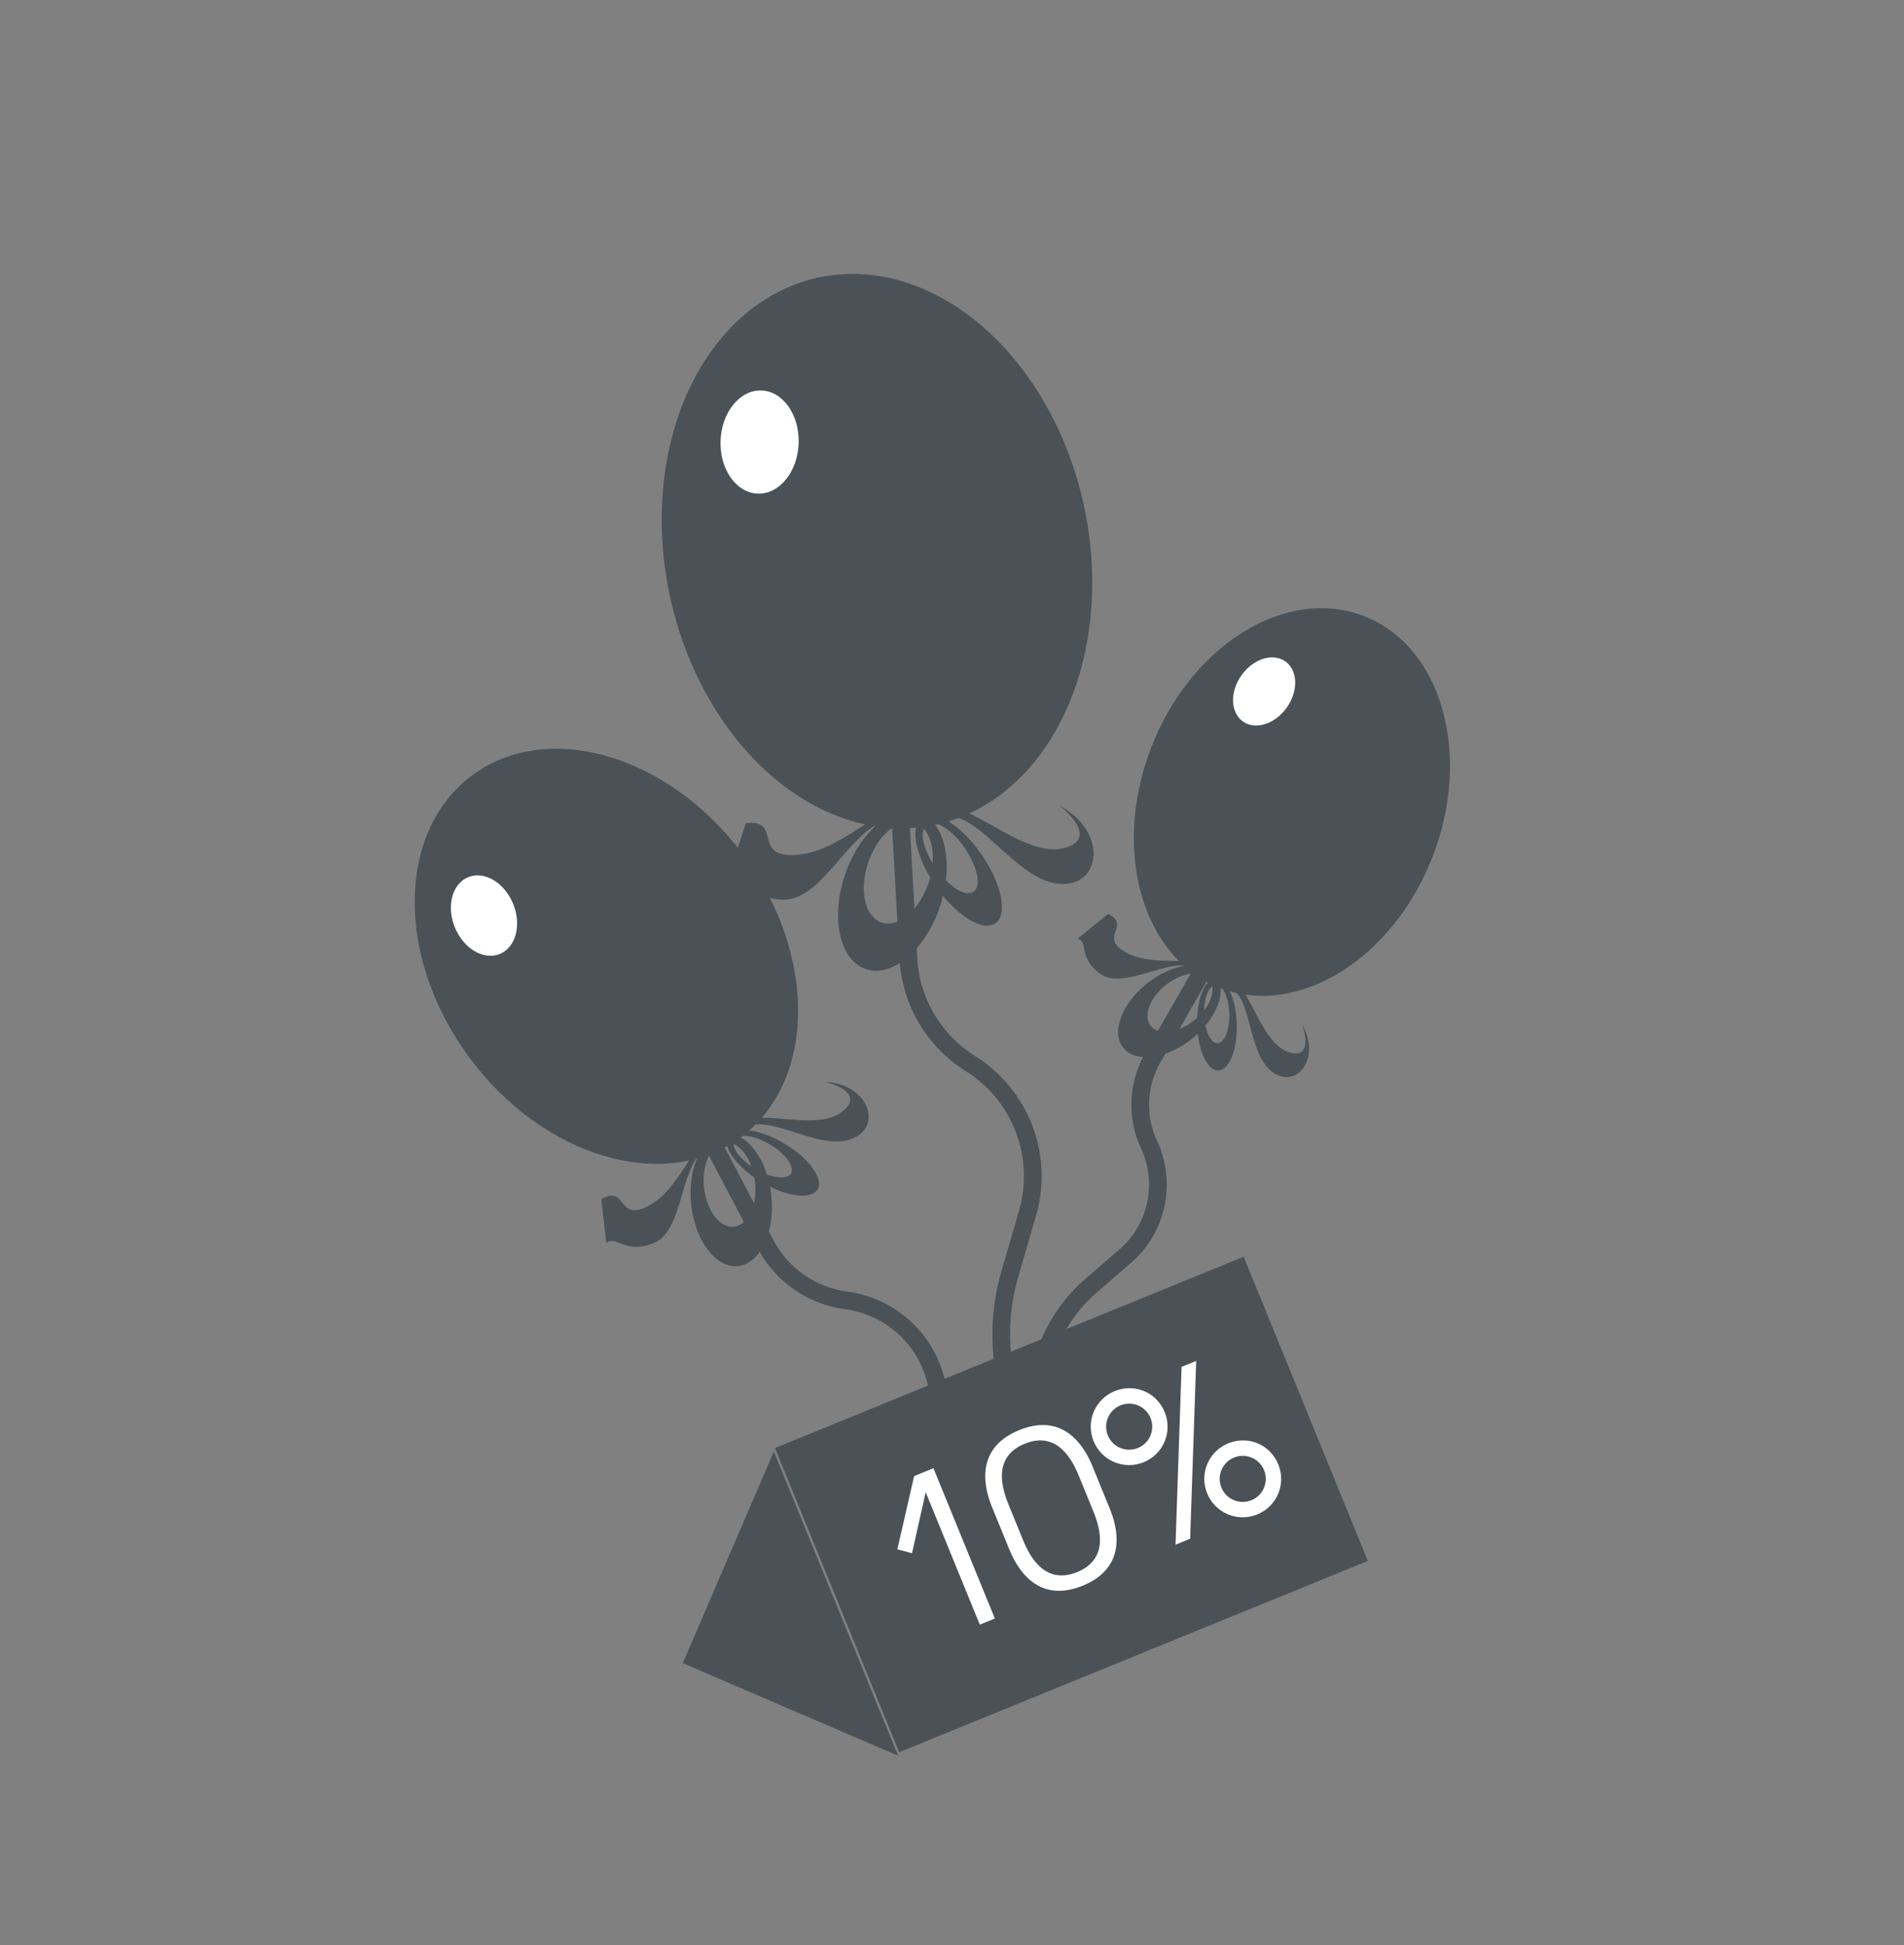
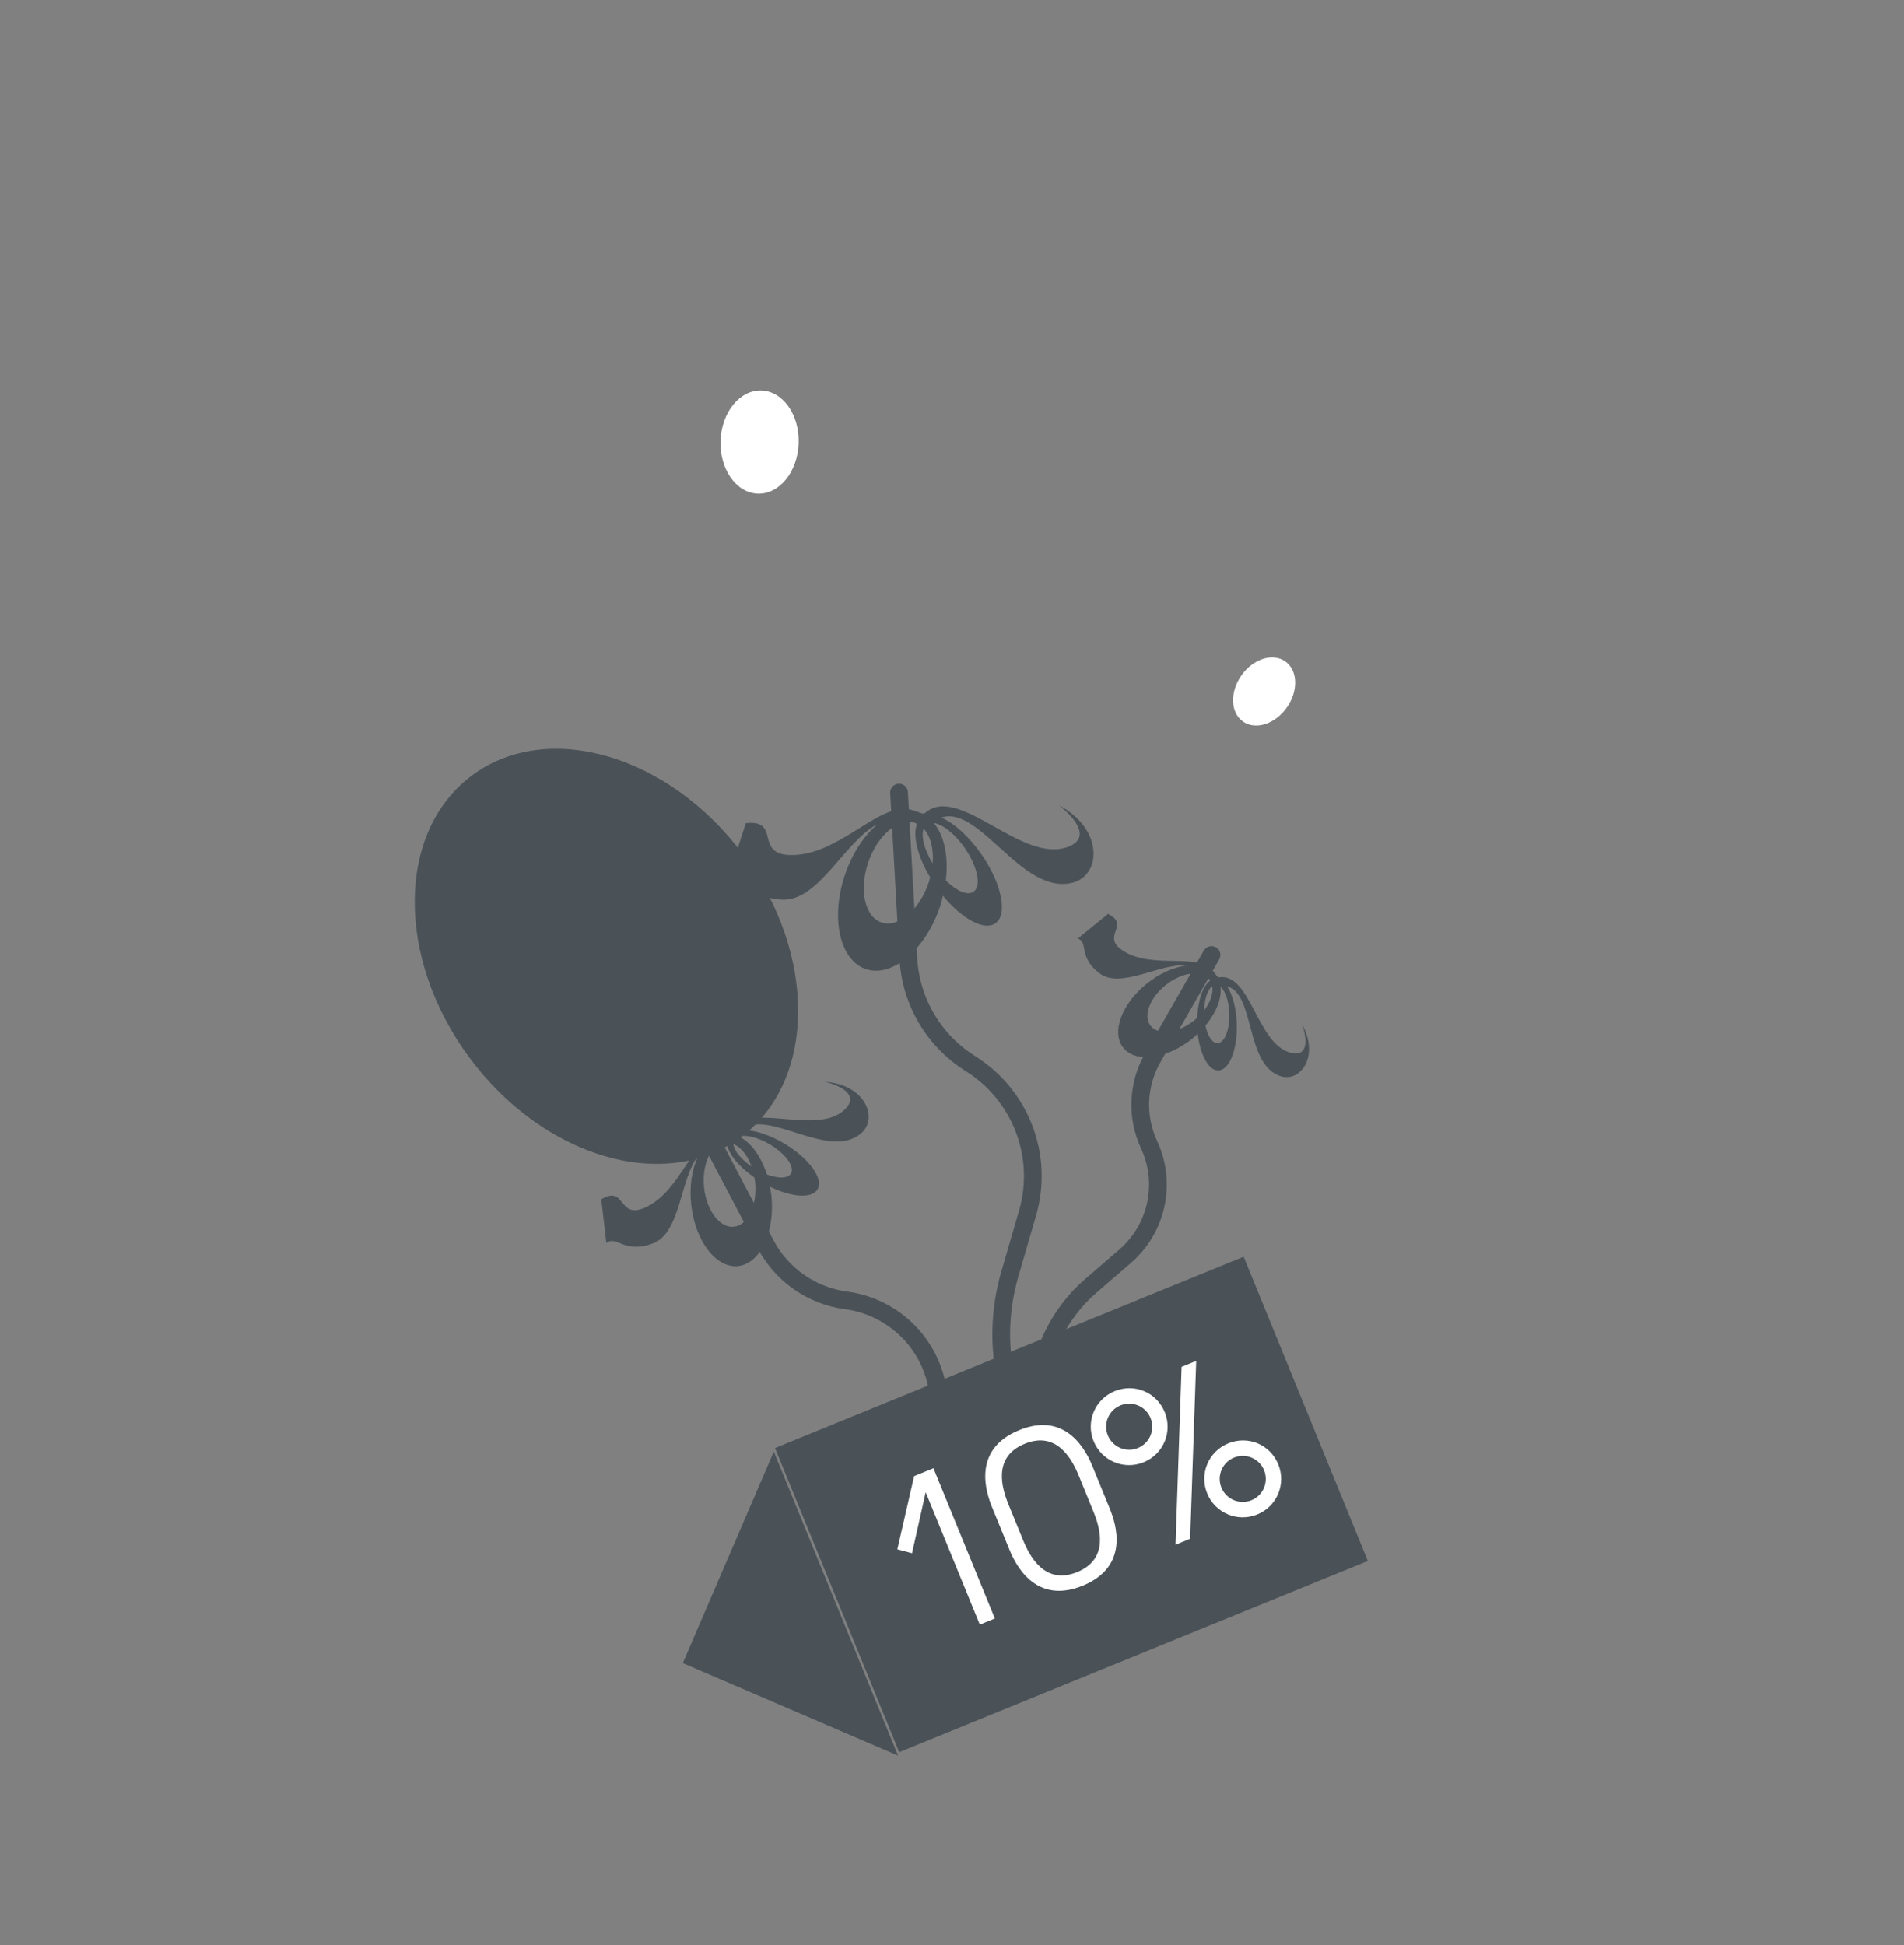
<svg xmlns="http://www.w3.org/2000/svg" width="322" height="329" viewBox="0 0 322 329" fill="none">
  <rect x="0" y="0" width="322" height="329" fill="#808080" stroke="none" />
  <ellipse cx="28.826" cy="38.107" rx="28.826" ry="38.107" transform="matrix(0.804 -0.594 0.595 0.804 56.706 148.226)" fill="#4A5258" />
-   <ellipse cx="5.315" cy="7.026" rx="5.315" ry="7.026" transform="matrix(0.925 -0.38 0.381 0.924 74.258 150.378)" fill="white" />
  <path d="M145.557 191.744C140.037 196.278 129.662 187.333 125.587 191.111C127.482 191.074 130.125 191.894 132.723 193.455C136.891 195.965 139.359 199.428 138.234 201.198C137.252 202.753 133.841 202.478 130.202 200.705C130.288 201.15 130.384 201.584 130.439 202.041C131.128 208.227 128.66 213.636 124.92 214.122C121.185 214.611 117.595 209.995 116.901 203.812C116.547 200.673 117.019 197.737 118.054 195.537C114.959 199.413 115.154 208.48 110.464 210.283C105.606 212.149 104.271 208.872 102.542 210.235L101.684 202.833C105.851 200.361 104.476 206.197 108.96 204.294C115.221 201.633 117.017 192.275 121.645 191.806C122.302 191.737 122.763 191.675 123.014 191.687C123.108 191.633 123.178 191.581 123.281 191.526C125.732 185.829 137.993 192.322 142.848 187.667C145.244 185.37 142.617 183.729 139.476 182.948C146.401 183.397 148.626 189.221 145.557 191.744ZM122.589 193.251C122.307 193.289 122.04 193.376 121.787 193.494C121.769 193.499 121.753 193.508 121.735 193.512C119.85 194.429 118.697 197.489 119.08 200.926C119.525 204.852 121.802 207.78 124.18 207.468C126.553 207.158 128.126 203.723 127.684 199.796C127.658 199.569 127.609 199.358 127.572 199.141C124.794 197.212 123.018 194.931 122.923 193.264C122.812 193.262 122.699 193.239 122.589 193.251ZM124.028 193.484C124.104 194.565 125.281 196.045 127.097 197.275C126.424 195.392 125.295 194.012 124.028 193.484ZM124.966 192.207C126.976 193.173 128.704 195.534 129.691 198.635C131.583 199.34 133.223 199.34 133.751 198.503C134.466 197.379 132.898 195.177 130.25 193.583C128.211 192.356 126.137 191.862 124.966 192.207Z" fill="#4A5258" />
  <path d="M118.936 190.403L129.466 210.427C132.197 215.62 137.28 219.167 143.1 219.941V219.941C151.116 221.007 157.452 227.257 158.621 235.252L159.868 243.783C161.013 251.618 165.263 258.664 171.662 263.337L189.68 276.494" stroke="#4A5258" stroke-width="3" stroke-linecap="round" />
-   <ellipse cx="25.515" cy="33.732" rx="25.515" ry="33.732" transform="matrix(0.934 0.358 -0.359 0.933 206.768 95.037)" fill="#4A5258" />
  <ellipse cx="4.704" cy="6.22" rx="4.704" ry="6.22" transform="matrix(0.818 0.575 -0.575 0.818 213.514 109.151)" fill="white" />
  <path d="M216.556 182.012C210.542 180.053 212.284 168.059 207.523 166.818C208.453 168.214 209.099 170.575 209.17 173.256C209.278 177.559 207.867 181.048 206.01 181.051C204.38 181.059 202.963 178.384 202.555 174.826C202.263 175.102 201.985 175.38 201.669 175.639C197.377 179.097 192.163 179.831 190.02 177.273C187.877 174.72 189.616 169.847 193.903 166.386C196.079 164.628 198.497 163.582 200.632 163.306C196.264 162.844 189.585 167.305 186.007 164.665C182.301 161.931 184.113 159.375 182.271 158.735L187.392 154.572C191.221 156.502 186.208 158.255 189.764 160.693C194.731 164.096 202.575 160.981 205.128 164.209C205.492 164.666 205.758 164.98 205.869 165.174C205.953 165.218 206.026 165.246 206.116 165.296C211.537 164.412 212.524 176.647 218.312 178.052C221.167 178.745 221.143 176.004 220.231 173.291C223.192 178.668 219.901 183.1 216.556 182.012ZM204.498 165.601C204.336 165.408 204.143 165.251 203.935 165.118C203.923 165.107 203.908 165.099 203.897 165.088C202.315 164.119 199.481 164.716 197.096 166.637C194.375 168.838 193.272 171.929 194.638 173.554C195.998 175.177 199.312 174.715 202.035 172.515C202.192 172.388 202.326 172.252 202.47 172.12C202.589 169.13 203.447 166.721 204.648 165.856C204.596 165.773 204.559 165.677 204.498 165.601ZM205.009 166.785C204.238 167.356 203.693 168.938 203.639 170.878C204.725 169.48 205.217 167.981 205.009 166.785ZM206.409 166.876C206.644 168.835 205.704 171.248 203.857 173.46C204.232 175.206 205.012 176.429 205.889 176.424C207.069 176.423 207.966 174.206 207.896 171.472C207.843 169.368 207.224 167.586 206.409 166.876Z" fill="#4A5258" />
  <path d="M204.887 161.521L194.944 178.905C192.365 183.414 192.135 188.893 194.328 193.601V193.601C197.347 200.087 195.695 207.787 190.28 212.464L184.502 217.454C179.196 222.038 175.956 228.561 175.512 235.557L174.261 255.257" stroke="#4A5258" stroke-width="3" stroke-linecap="round" />
-   <ellipse cx="35.814" cy="47.339" rx="35.814" ry="47.339" transform="matrix(0.979 -0.207 0.207 0.978 103.451 54.33)" fill="#4A5258" />
  <ellipse cx="6.603" cy="8.729" rx="6.603" ry="8.729" transform="matrix(1 0.037 -0.037 0.999 122.181 65.802)" fill="white" />
  <path d="M181.444 149.28C172.865 151.563 165.75 136.109 159.195 138.28C161.357 139.215 163.922 141.503 166.054 144.605C169.47 149.59 170.474 154.775 168.29 156.197C166.377 157.449 162.664 155.381 159.464 151.502C159.331 152.05 159.217 152.59 159.043 153.135C156.631 160.482 151.052 165.325 146.573 163.949C142.099 162.578 140.422 155.512 142.826 148.165C144.045 144.435 146.093 141.358 148.397 139.404C142.899 142.192 138.444 152.542 132.212 152.164C125.759 151.772 125.939 147.38 123.281 148.031L126.13 139.222C132.115 138.573 127.55 144.462 133.602 144.62C142.051 144.837 148.907 135.183 154.381 137.036C155.159 137.297 155.712 137.463 155.99 137.607C156.124 137.594 156.23 137.572 156.375 137.562C162.083 132.385 172.595 146.039 180.484 143.277C184.376 141.914 182.254 138.705 179.106 136.206C186.702 140.279 186.214 148.009 181.444 149.28ZM154.702 139.156C154.364 139.053 154.017 139.015 153.671 139.018C153.648 139.013 153.625 139.015 153.603 139.011C150.999 139.077 148.118 141.942 146.778 146.025C145.256 150.692 146.319 155.174 149.169 156.046C152.012 156.918 155.561 153.845 157.086 149.178C157.174 148.908 157.228 148.645 157.297 148.38C155.152 144.769 154.321 141.276 155.074 139.342C154.949 139.283 154.833 139.198 154.702 139.156ZM156.209 140.16C155.738 141.421 156.305 143.7 157.724 146.026C157.934 143.552 157.369 141.41 156.209 140.16ZM157.928 139.199C159.702 141.327 160.438 144.885 159.954 148.9C161.729 150.67 163.583 151.515 164.612 150.84C166 149.938 165.362 146.642 163.191 143.476C161.52 141.04 159.43 139.413 157.928 139.199Z" fill="#4A5258" />
  <path d="M152.043 134.056L153.618 162.114C154.027 169.391 157.944 176.018 164.123 179.89V179.89C172.635 185.223 176.574 195.551 173.772 205.19L170.781 215.477C168.036 224.923 169.206 235.077 174.029 243.655L187.611 267.807" stroke="#4A5258" stroke-width="3" stroke-linecap="round" />
  <rect width="85.592" height="55.562" transform="matrix(0.926 -0.378 0.378 0.926 131.068 244.9)" fill="#4A5258" />
  <path d="M115.472 281.284L151.879 296.935L130.867 245.504L115.472 281.284Z" fill="#4A5258" />
  <path d="M156.551 252.377L154.236 262.701L151.756 262.032L154.597 249.649L157.861 248.316L168.246 273.734L165.702 274.772L156.551 252.377Z" fill="white" />
  <path d="M167.768 254.892C166.743 252.384 164.349 245.147 172.355 241.878C180.362 238.609 183.72 245.453 184.744 247.961L187.691 255.173C188.714 257.681 191.112 264.917 183.104 268.186C175.098 271.457 171.741 264.611 170.715 262.105L167.768 254.892ZM173.019 260.482C174.113 263.162 176.665 268.131 182.165 265.886C187.662 263.641 186.004 258.307 184.909 255.628L182.439 249.581C181.344 246.902 178.792 241.933 173.294 244.178C167.797 246.423 169.455 251.757 170.549 254.438L173.019 260.482Z" fill="white" />
  <path d="M188.508 235.281C191.876 233.906 195.603 235.47 196.978 238.835C198.324 242.133 196.788 245.927 193.421 247.302C190.088 248.665 186.312 247.079 184.951 243.747C183.577 240.381 185.21 236.627 188.508 235.281ZM192.437 244.897C194.465 244.07 195.372 241.777 194.573 239.818C193.758 237.826 191.484 236.87 189.491 237.685C187.532 238.484 186.528 240.737 187.357 242.765C188.17 244.756 190.445 245.712 192.437 244.897ZM199.825 231.18L202.297 230.169L201.274 260.246L198.802 261.257L199.825 231.18ZM207.714 244.111C211.081 242.736 214.807 244.301 216.183 247.668C217.53 250.965 215.992 254.756 212.626 256.132C209.292 257.494 205.516 255.91 204.155 252.578C202.78 249.211 204.415 245.457 207.714 244.111ZM211.643 253.728C213.67 252.901 214.577 250.606 213.777 248.649C212.963 246.657 210.689 245.7 208.696 246.514C206.738 247.314 205.734 249.568 206.56 251.595C207.374 253.587 209.65 254.543 211.643 253.728Z" fill="white" />
</svg>